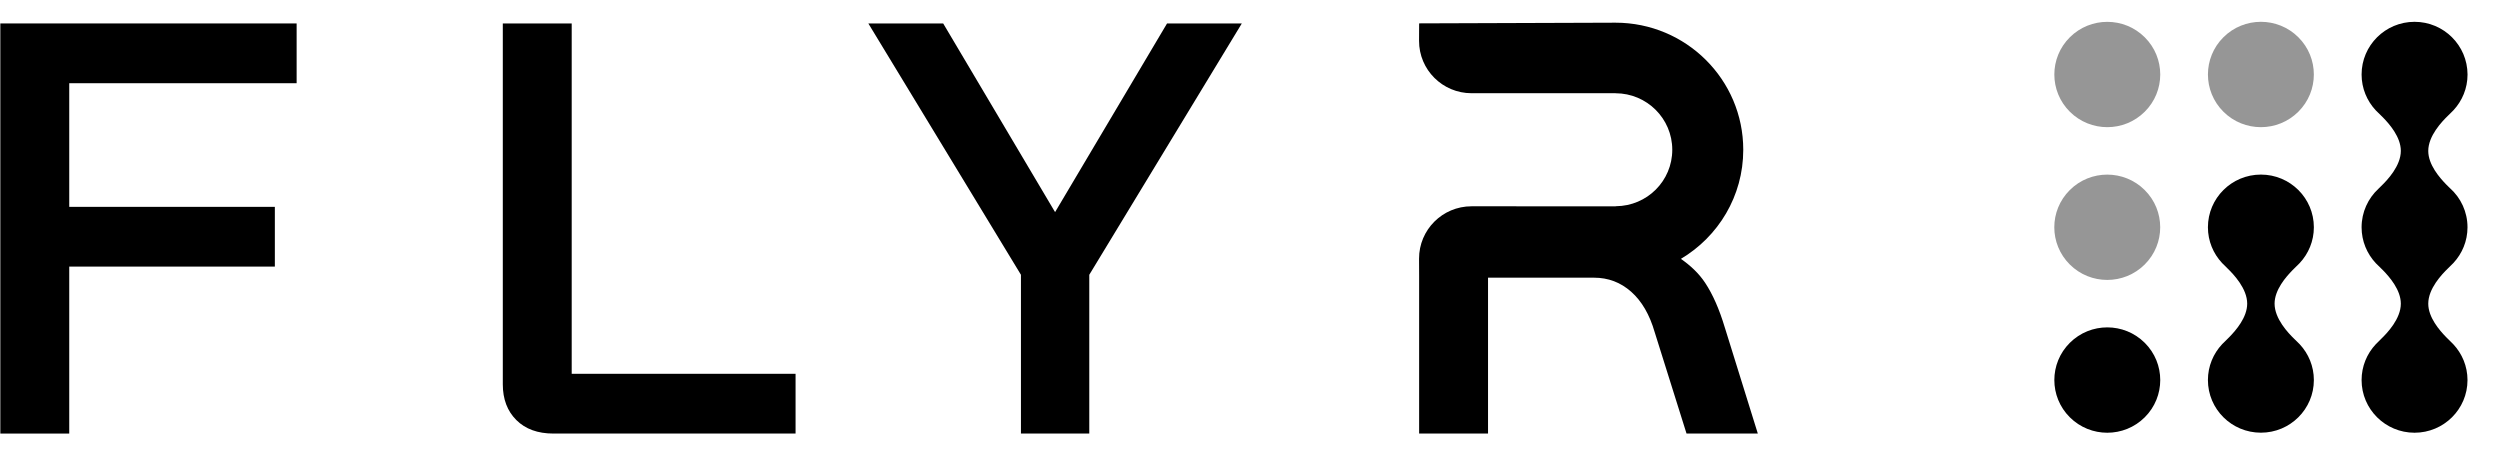
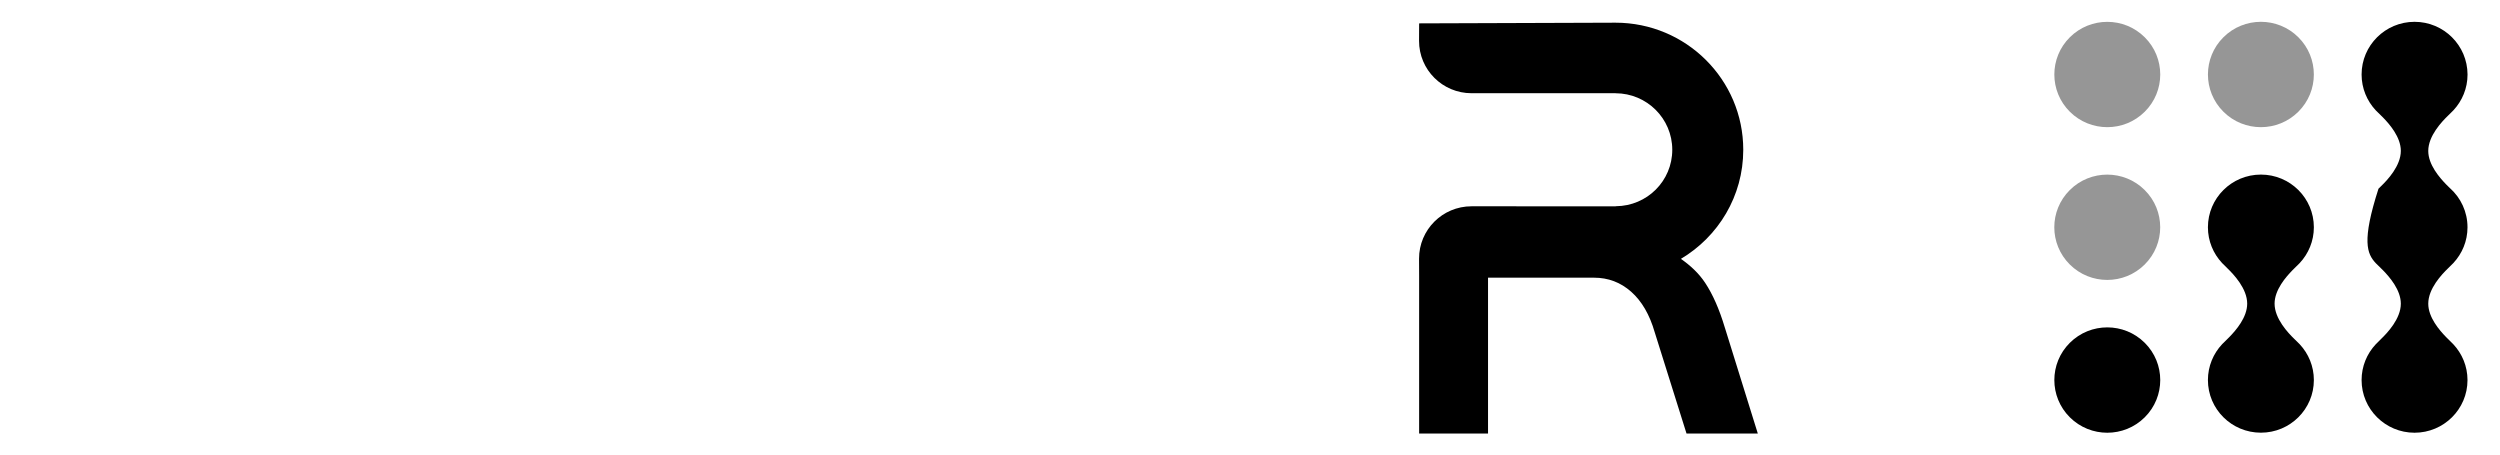
<svg xmlns="http://www.w3.org/2000/svg" width="66" height="12" viewBox="0 0 66 12" fill="none">
-   <path d="M0.009 11.446H1.828V7.038H7.256V5.461H1.828V2.197H7.831V0.619H0.009V11.446Z" fill="black" />
-   <path d="M15.093 0.619H13.274V10.147C13.274 10.539 13.394 10.853 13.632 11.09C13.87 11.327 14.197 11.446 14.612 11.446H21.003V9.868H15.093V0.619Z" fill="black" />
-   <path d="M27.854 5.6L24.9 0.619H22.924L26.953 7.254V11.446H28.757V7.254L32.784 0.619H30.81L27.854 5.6Z" fill="black" />
  <path d="M45.535 8.647C45.39 8.162 45.216 7.768 45.014 7.464C44.849 7.215 44.629 7.011 44.376 6.834C45.361 6.248 46.022 5.18 46.022 3.956V3.954C46.022 2.101 44.512 0.599 42.649 0.599L37.465 0.617L37.463 1.078C37.461 1.841 38.082 2.461 38.849 2.461H42.65L42.65 2.462C43.478 2.463 44.148 3.131 44.148 3.954C44.148 4.777 43.483 5.438 42.661 5.444C42.657 5.444 42.653 5.447 42.649 5.447C41.818 5.447 40.129 5.447 38.849 5.446C38.081 5.446 37.461 6.066 37.463 6.829L37.465 7.283V11.445H39.284V7.331H42.083C42.456 7.331 42.783 7.454 43.063 7.702C43.343 7.95 43.55 8.306 43.684 8.77L44.524 11.445H46.406L45.535 8.646L45.535 8.647Z" fill="black" />
  <path d="M60.676 2.95C61.222 2.407 61.222 1.526 60.676 0.983C60.13 0.44 59.245 0.44 58.699 0.983C58.153 1.526 58.153 2.407 58.699 2.95C59.245 3.493 60.13 3.493 60.676 2.95Z" fill="#969696" />
  <path d="M56.621 2.95C57.167 2.407 57.167 1.527 56.621 0.984C56.075 0.441 55.19 0.441 54.644 0.984C54.098 1.527 54.098 2.407 54.644 2.95C55.19 3.493 56.075 3.493 56.621 2.95Z" fill="#969696" />
  <path d="M56.621 11.017C57.167 10.474 57.167 9.593 56.621 9.05C56.075 8.507 55.19 8.507 54.644 9.05C54.098 9.593 54.098 10.474 54.644 11.017C55.19 11.56 56.075 11.56 56.621 11.017Z" fill="black" />
  <path d="M56.62 6.983C57.166 6.44 57.166 5.56 56.62 5.017C56.074 4.474 55.189 4.474 54.643 5.017C54.097 5.56 54.097 6.44 54.643 6.983C55.189 7.526 56.074 7.526 56.62 6.983Z" fill="#969696" />
-   <path d="M64.626 7.086C64.673 7.04 64.746 6.968 64.769 6.944C65 6.696 65.142 6.365 65.142 6.001C65.142 5.591 64.965 5.224 64.682 4.97L64.679 4.968C64.647 4.937 64.612 4.901 64.579 4.869C64.404 4.689 64.106 4.348 64.106 3.985C64.106 3.586 64.466 3.21 64.627 3.054C64.674 3.008 64.747 2.936 64.77 2.912C65.001 2.664 65.143 2.333 65.143 1.968C65.141 1.199 64.516 0.576 63.744 0.576C62.972 0.576 62.346 1.199 62.346 1.967C62.346 2.332 62.488 2.664 62.72 2.913C62.742 2.936 62.835 3.024 62.909 3.099C63.085 3.279 63.382 3.62 63.382 3.983C63.382 4.382 63.023 4.758 62.861 4.914C62.841 4.933 62.817 4.958 62.793 4.981C62.793 4.981 62.793 4.981 62.792 4.982C62.518 5.236 62.346 5.598 62.346 6.001C62.346 6.366 62.488 6.698 62.72 6.947C62.742 6.97 62.835 7.058 62.909 7.133C63.085 7.313 63.382 7.654 63.382 8.017C63.382 8.416 63.023 8.792 62.861 8.948C62.814 8.994 62.741 9.066 62.719 9.09C62.487 9.338 62.346 9.669 62.346 10.034C62.346 10.801 62.972 11.424 63.744 11.424C64.516 11.424 65.142 10.801 65.142 10.034C65.142 9.668 64.999 9.336 64.767 9.088C64.745 9.064 64.652 8.976 64.579 8.901C64.403 8.721 64.106 8.38 64.106 8.017C64.106 7.618 64.465 7.242 64.626 7.086Z" fill="black" />
+   <path d="M64.626 7.086C64.673 7.04 64.746 6.968 64.769 6.944C65 6.696 65.142 6.365 65.142 6.001C65.142 5.591 64.965 5.224 64.682 4.97L64.679 4.968C64.647 4.937 64.612 4.901 64.579 4.869C64.404 4.689 64.106 4.348 64.106 3.985C64.106 3.586 64.466 3.21 64.627 3.054C64.674 3.008 64.747 2.936 64.77 2.912C65.001 2.664 65.143 2.333 65.143 1.968C65.141 1.199 64.516 0.576 63.744 0.576C62.972 0.576 62.346 1.199 62.346 1.967C62.346 2.332 62.488 2.664 62.72 2.913C62.742 2.936 62.835 3.024 62.909 3.099C63.085 3.279 63.382 3.62 63.382 3.983C63.382 4.382 63.023 4.758 62.861 4.914C62.841 4.933 62.817 4.958 62.793 4.981C62.793 4.981 62.793 4.981 62.792 4.982C62.346 6.366 62.488 6.698 62.72 6.947C62.742 6.97 62.835 7.058 62.909 7.133C63.085 7.313 63.382 7.654 63.382 8.017C63.382 8.416 63.023 8.792 62.861 8.948C62.814 8.994 62.741 9.066 62.719 9.09C62.487 9.338 62.346 9.669 62.346 10.034C62.346 10.801 62.972 11.424 63.744 11.424C64.516 11.424 65.142 10.801 65.142 10.034C65.142 9.668 64.999 9.336 64.767 9.088C64.745 9.064 64.652 8.976 64.579 8.901C64.403 8.721 64.106 8.38 64.106 8.017C64.106 7.618 64.465 7.242 64.626 7.086Z" fill="black" />
  <path d="M58.853 8.9C59.029 8.72 59.326 8.38 59.326 8.016C59.326 7.618 58.967 7.242 58.805 7.085C58.758 7.039 58.685 6.967 58.662 6.943C58.431 6.695 58.289 6.365 58.289 6C58.289 5.232 58.915 4.609 59.688 4.609C60.46 4.609 61.086 5.232 61.086 6C61.086 6.366 60.943 6.698 60.711 6.946C60.689 6.969 60.596 7.057 60.522 7.133C60.347 7.312 60.049 7.653 60.049 8.016C60.049 8.415 60.408 8.791 60.57 8.948C60.617 8.993 60.69 9.065 60.713 9.089C60.944 9.338 61.086 9.668 61.086 10.033C61.086 10.801 60.46 11.423 59.688 11.423C58.915 11.423 58.289 10.801 58.289 10.033C58.289 9.667 58.432 9.335 58.664 9.087C58.686 9.064 58.779 8.975 58.853 8.9Z" fill="black" />
</svg>